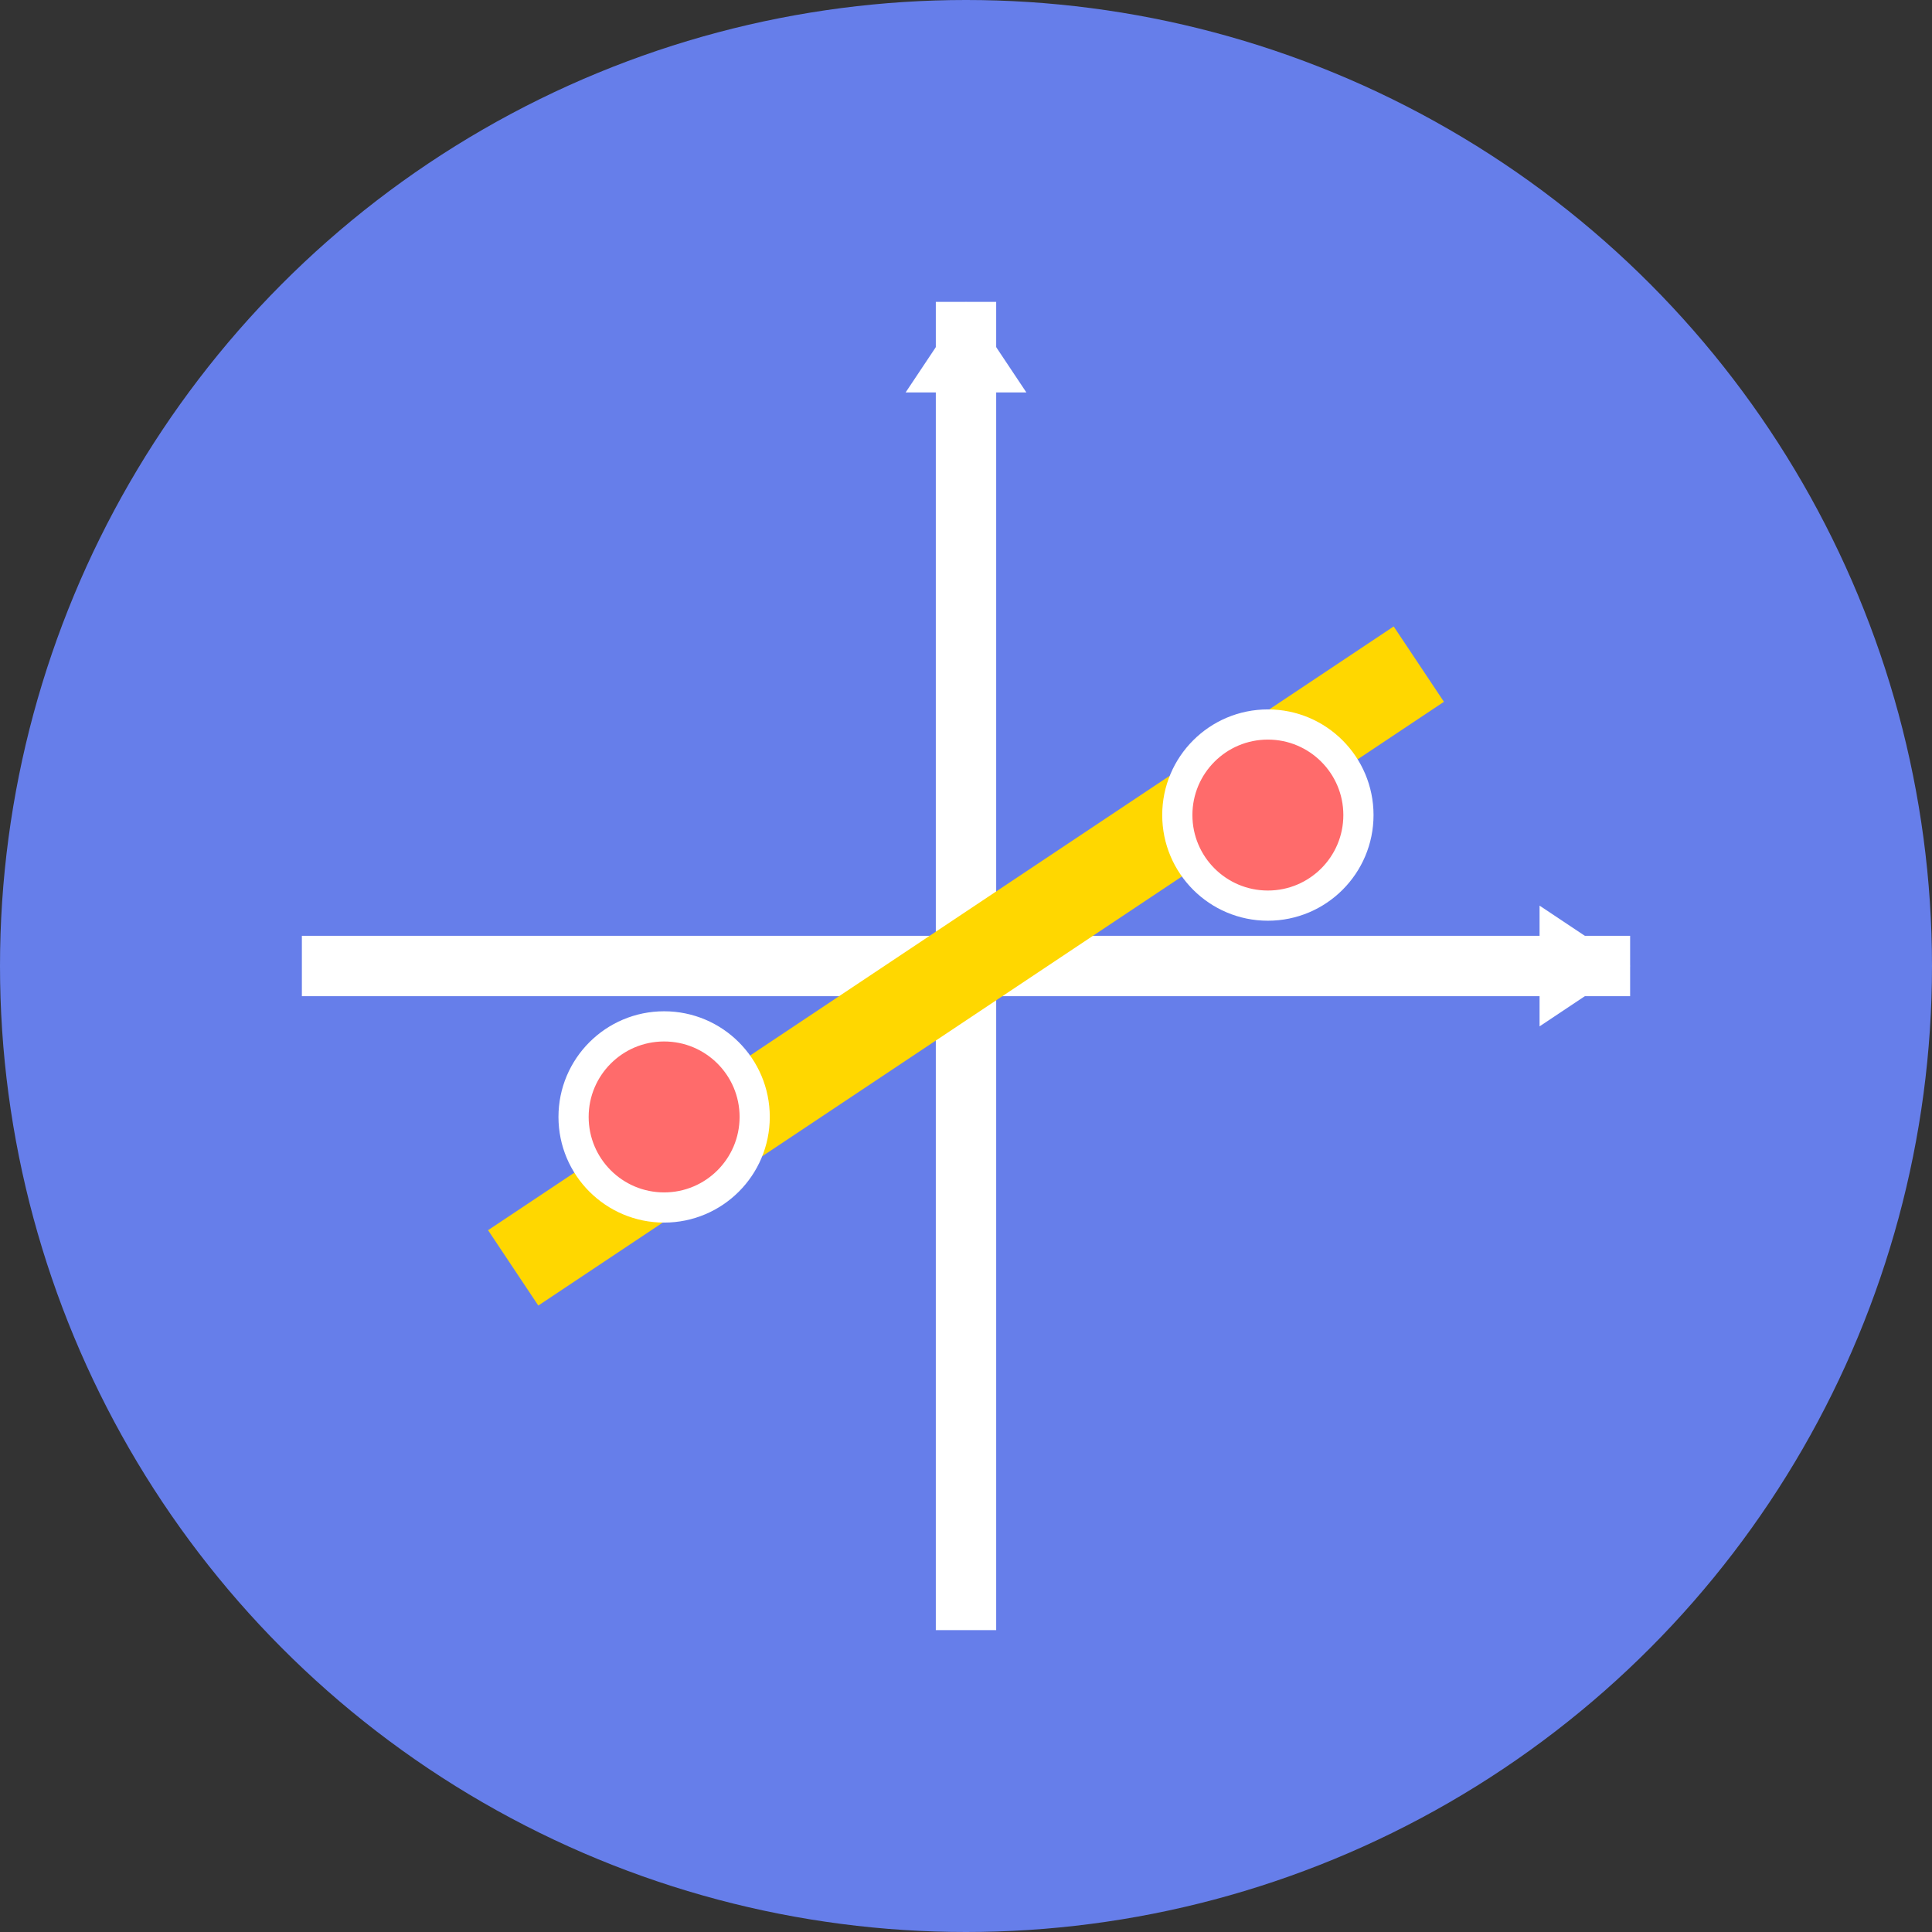
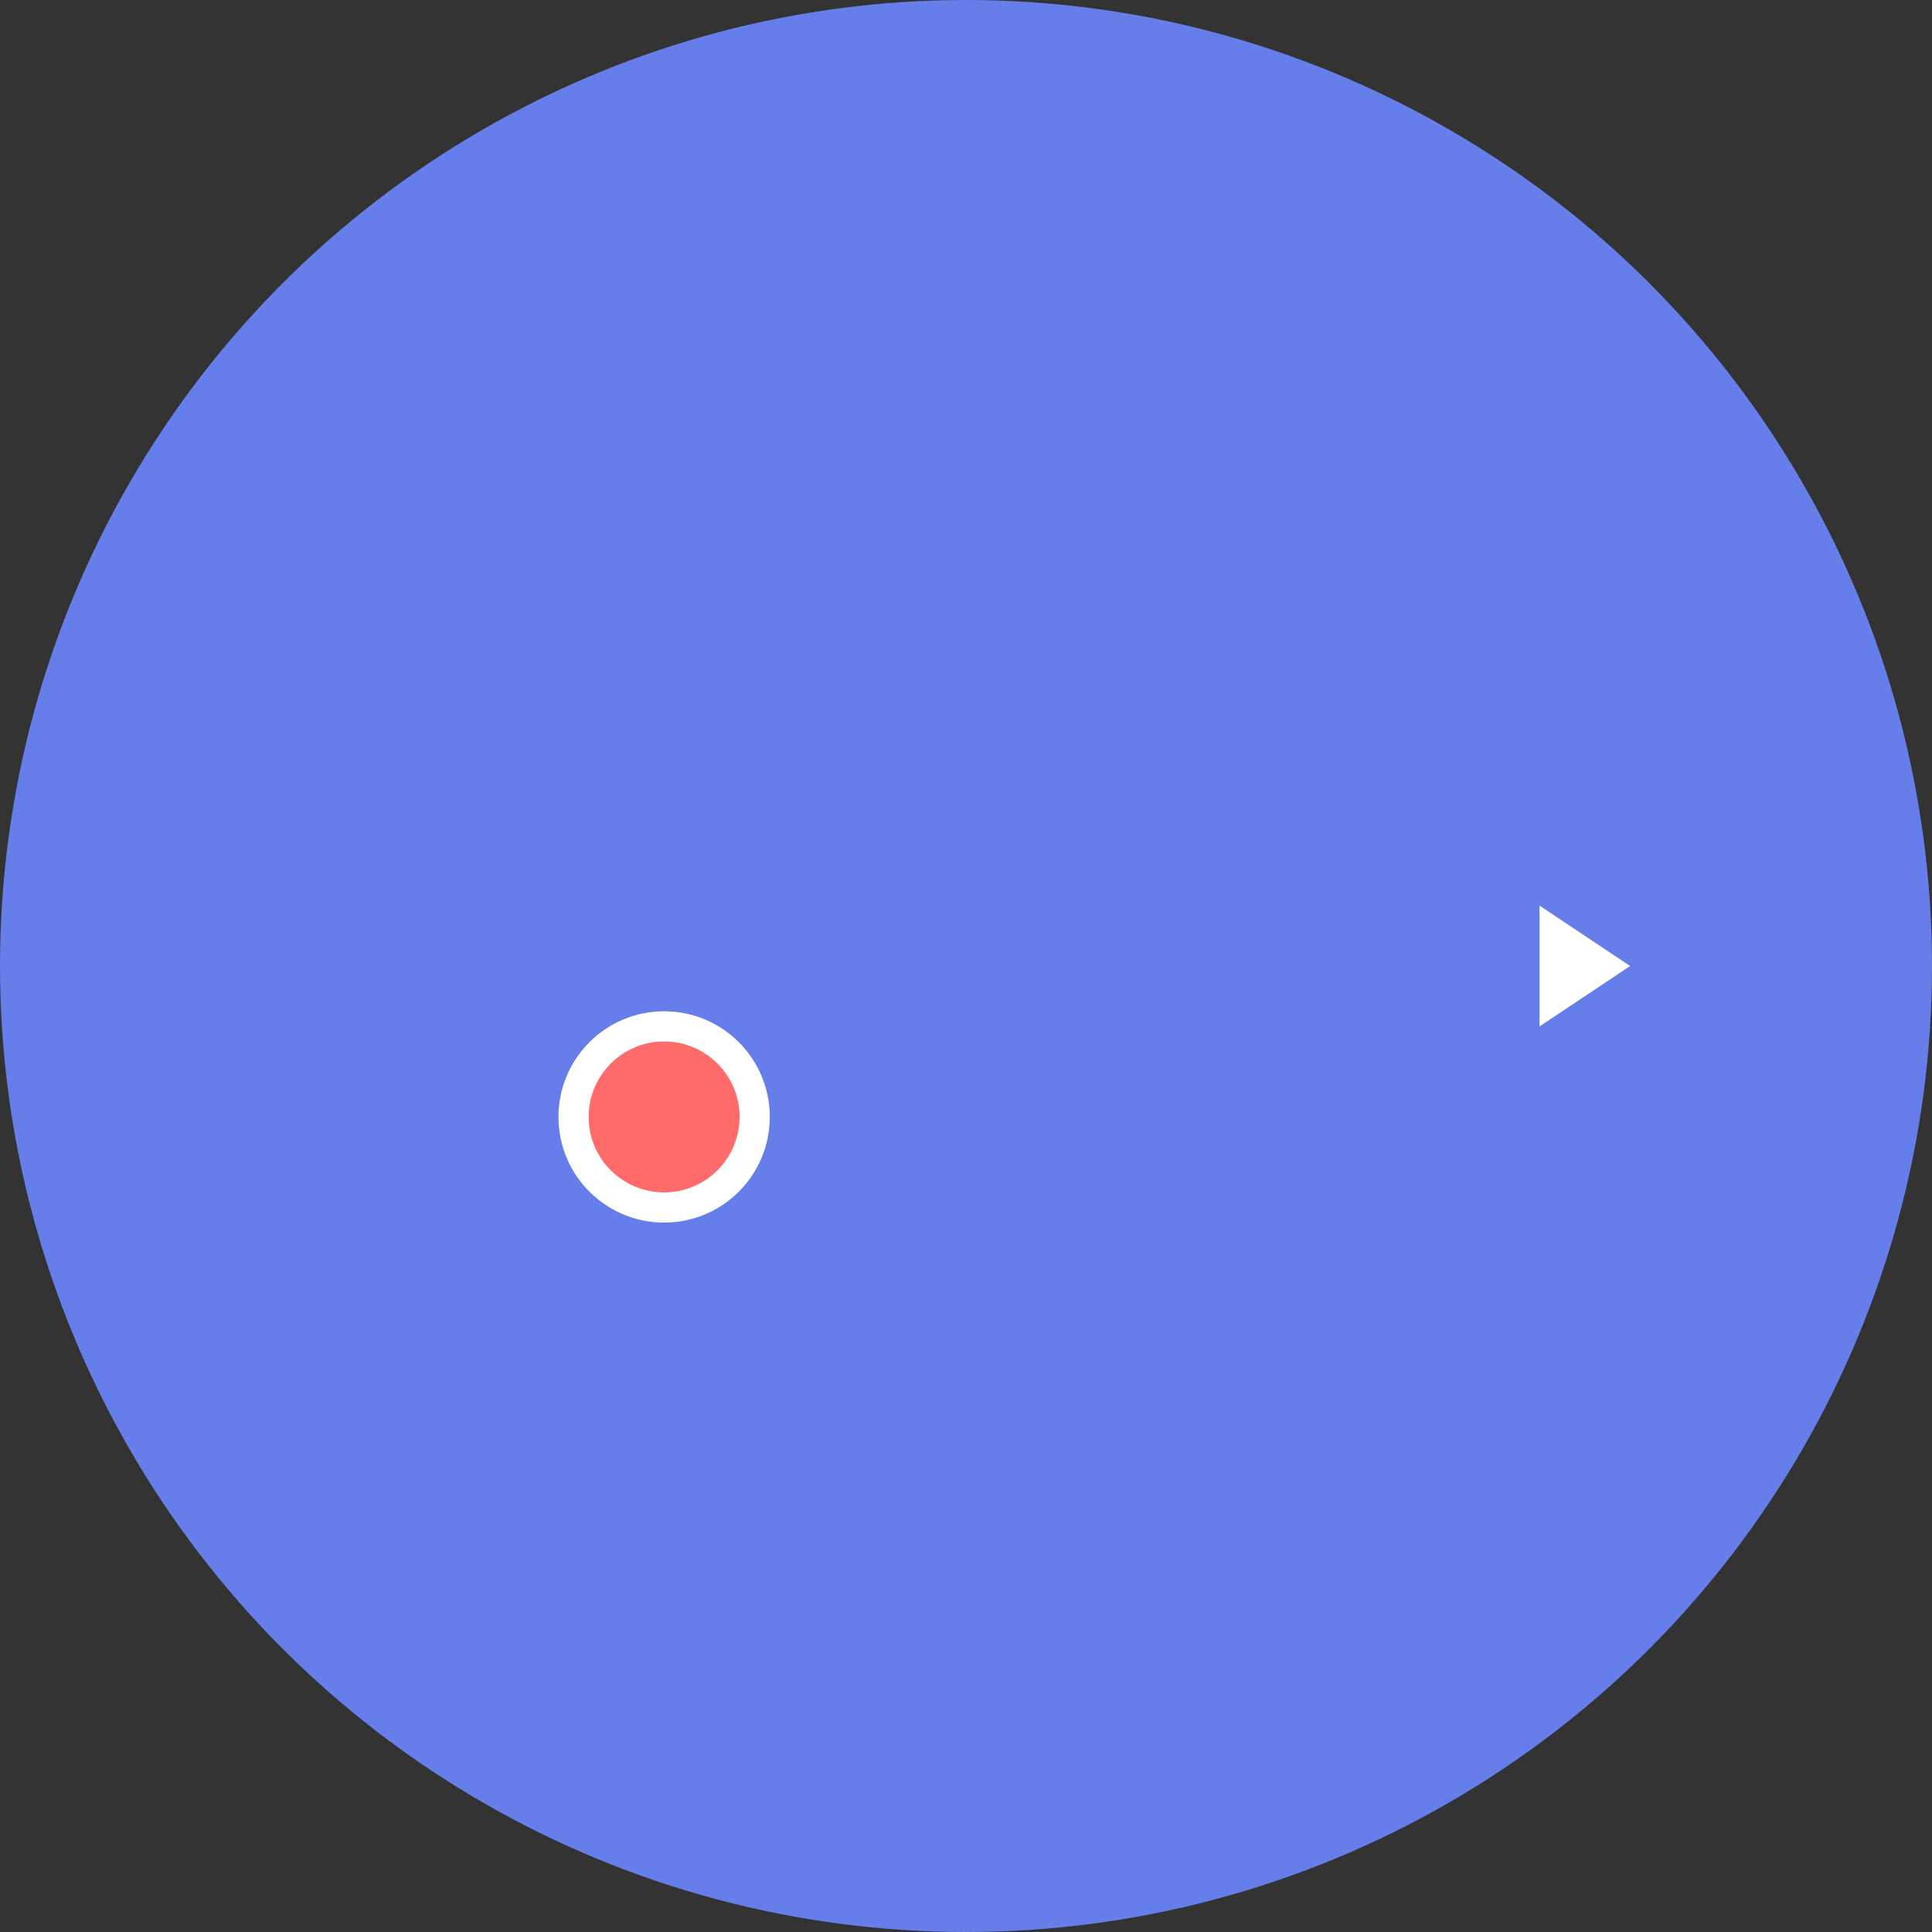
<svg xmlns="http://www.w3.org/2000/svg" viewBox="0 0 64 64">
  <rect x="0" y="0" width="64" height="64" fill="#333333" stroke="none" />
  <circle cx="32" cy="32" r="32" fill="#667eea" />
  <g transform="translate(32, 32)">
-     <line x1="-22" y1="0" x2="22" y2="0" stroke="white" stroke-width="2" />
    <polygon points="22,0 19,-2 19,2" fill="white" />
-     <line x1="0" y1="22" x2="0" y2="-22" stroke="white" stroke-width="2" />
-     <polygon points="0,-22 -2,-19 2,-19" fill="white" />
-     <line x1="-15" y1="10" x2="15" y2="-10" stroke="#FFD700" stroke-width="3" />
    <circle cx="-10" cy="5" r="3" fill="#FF6B6B" stroke="white" stroke-width="1" />
-     <circle cx="10" cy="-5" r="3" fill="#FF6B6B" stroke="white" stroke-width="1" />
  </g>
</svg>